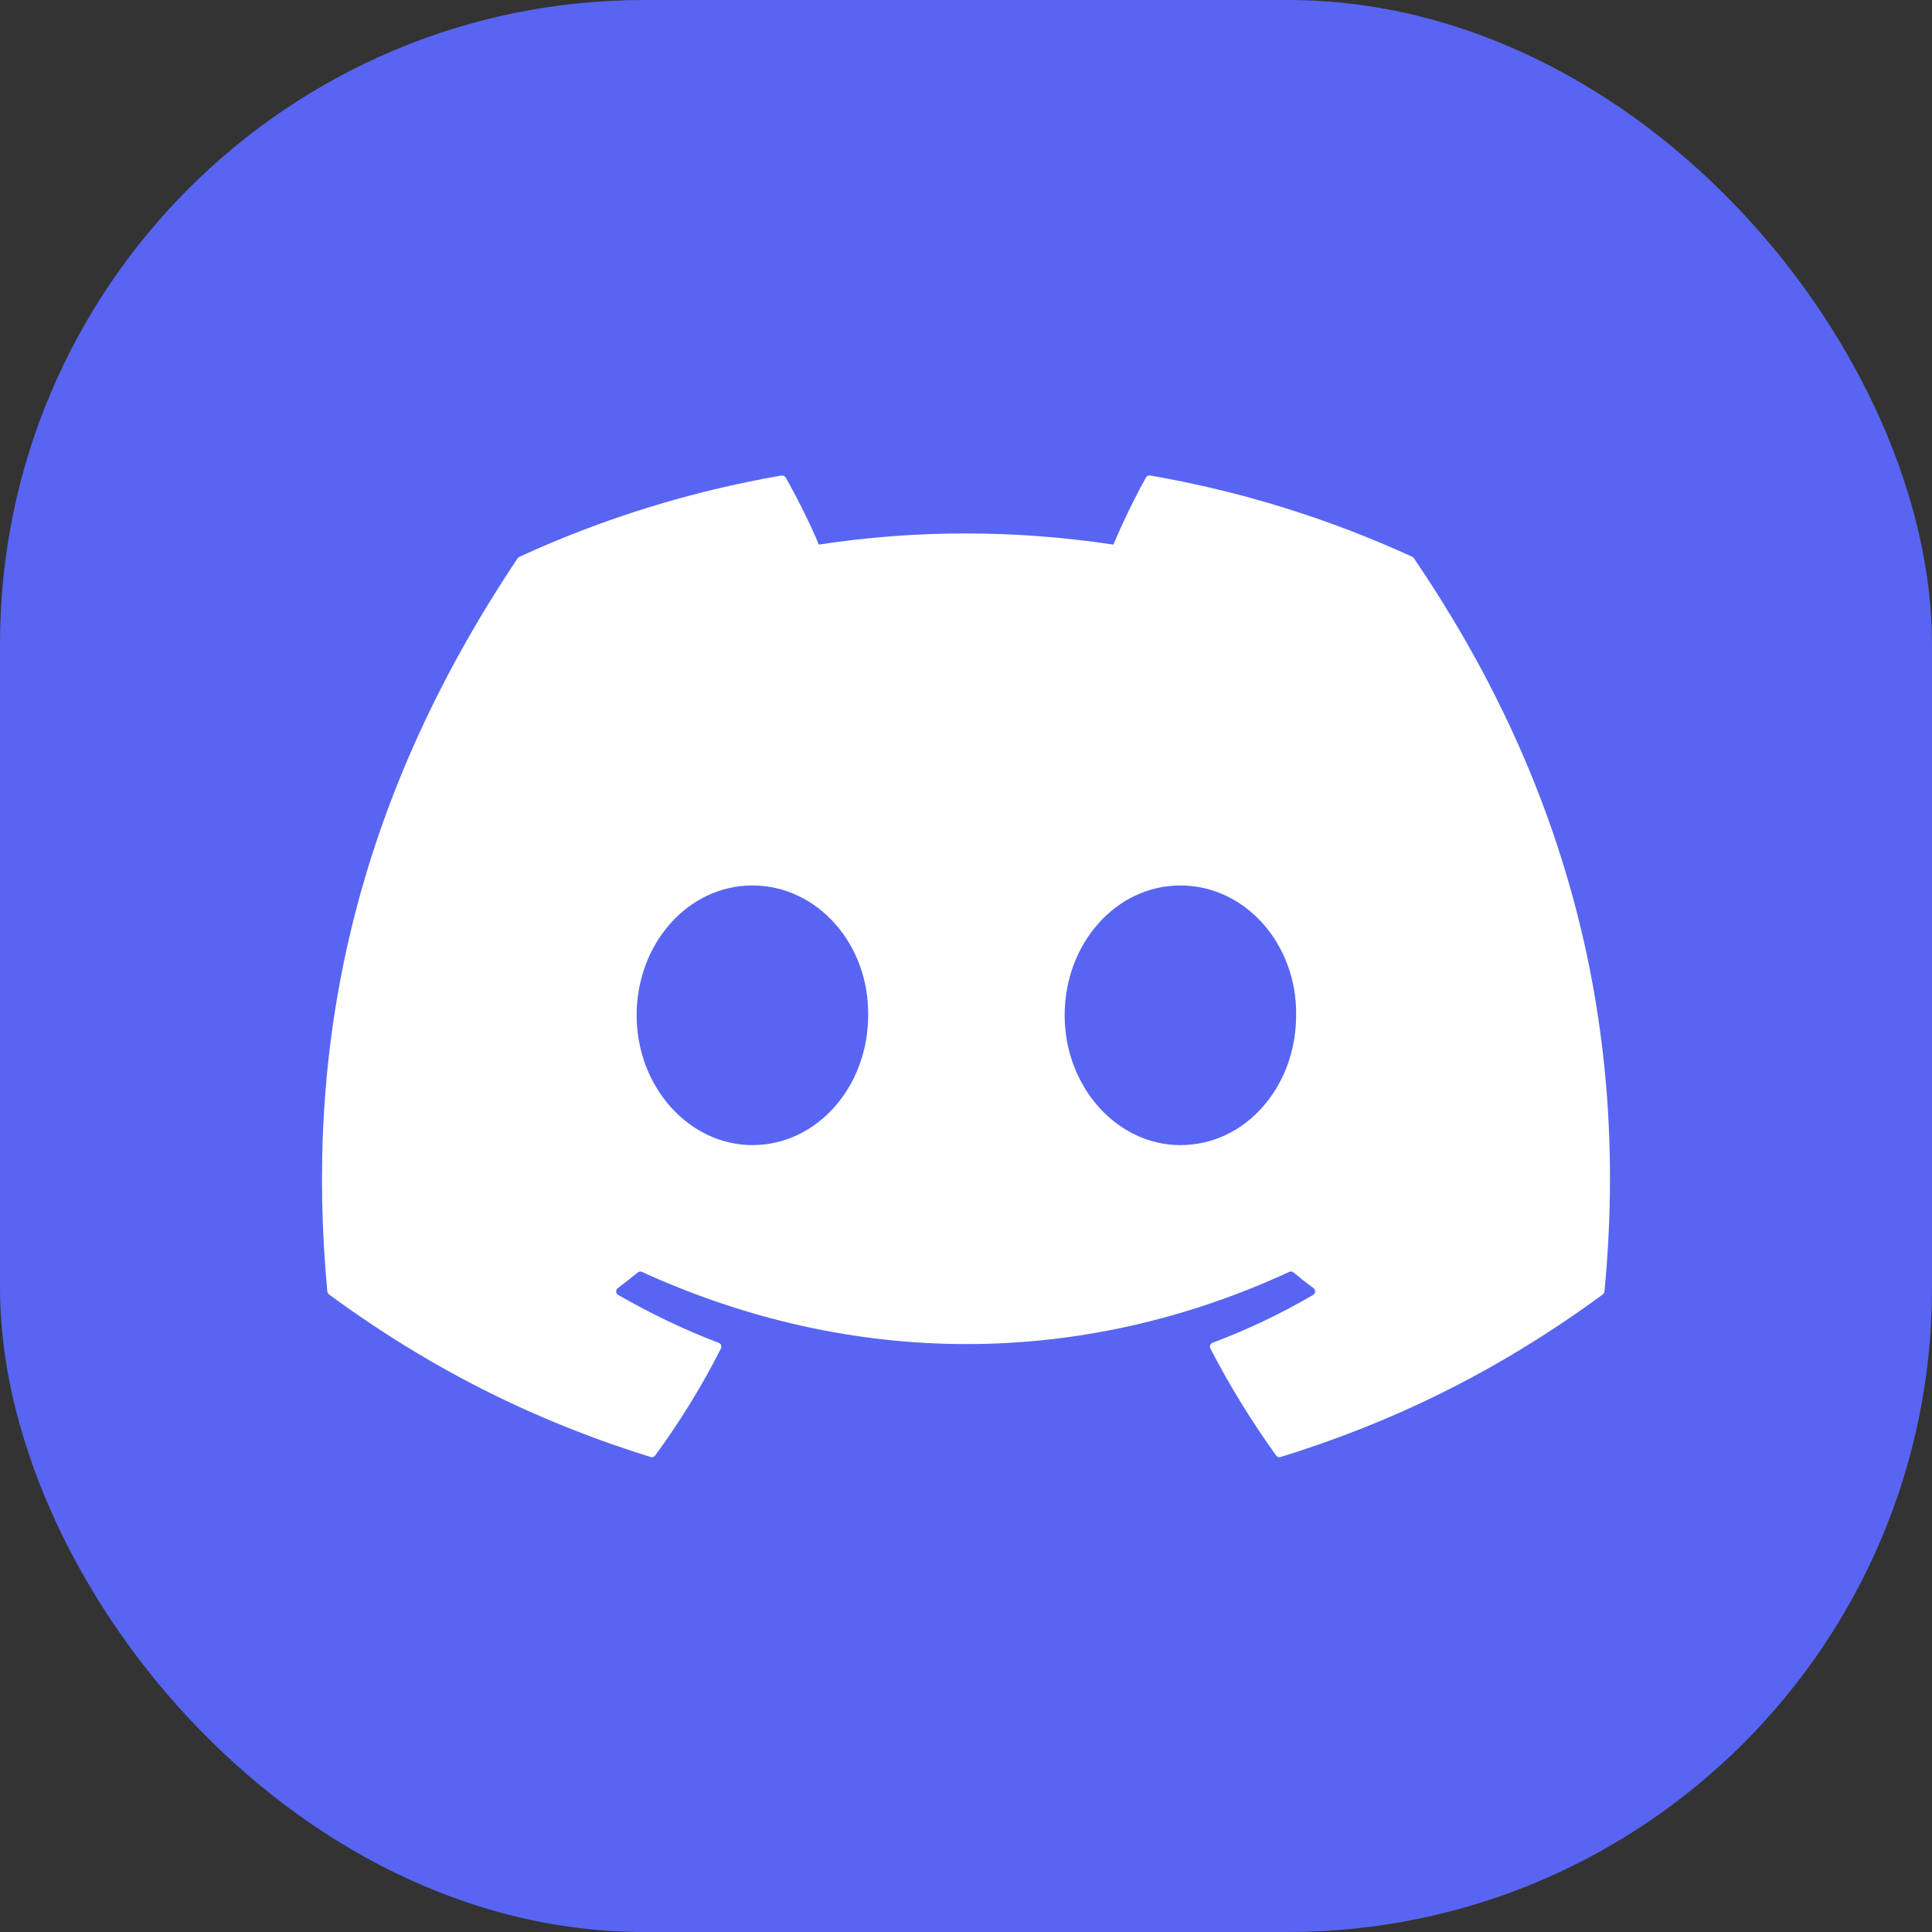
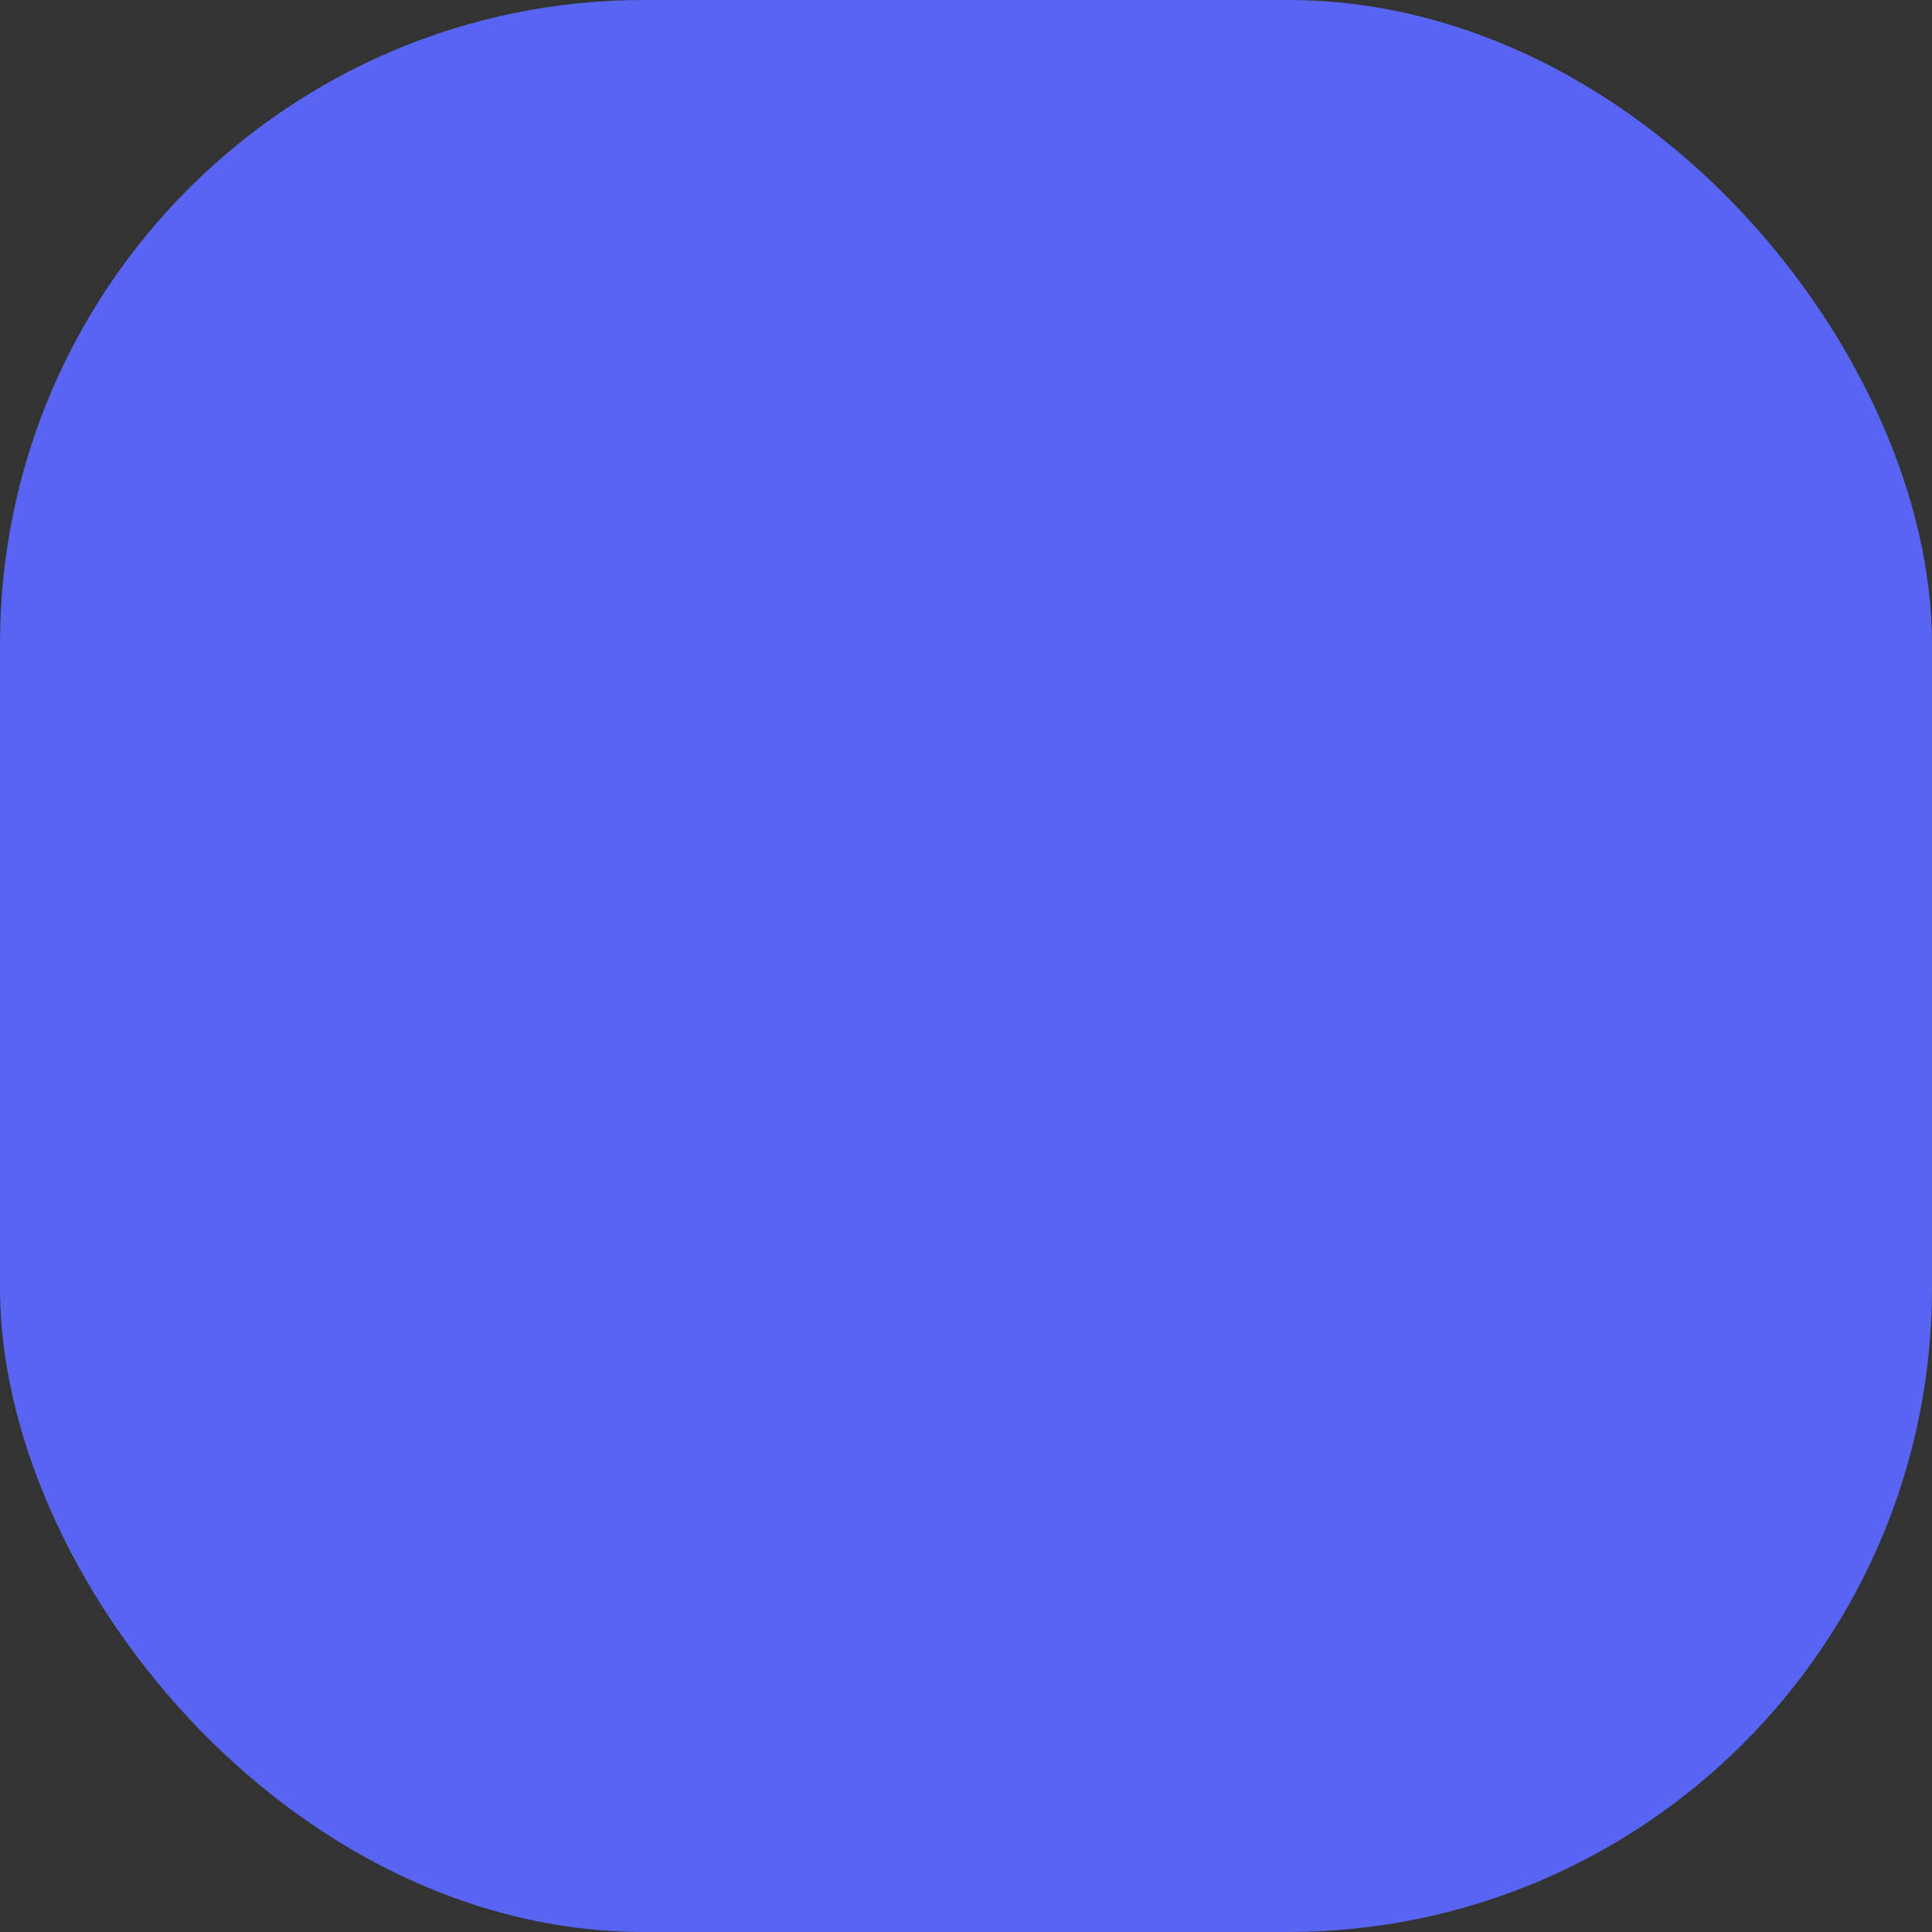
<svg xmlns="http://www.w3.org/2000/svg" width="48" height="48" viewBox="0 0 48 48" fill="none">
  <rect x="0" y="0" width="48" height="48" fill="#333333" stroke="none" />
  <rect width="48" height="48" rx="16" fill="#5865F2" />
-   <path d="M35.089 13.834C33.05 12.899 30.863 12.209 28.576 11.814C28.534 11.806 28.493 11.826 28.471 11.864C28.19 12.364 27.878 13.017 27.66 13.53C25.201 13.161 22.754 13.161 20.344 13.53C20.126 13.005 19.803 12.364 19.521 11.864C19.499 11.827 19.458 11.808 19.416 11.814C17.131 12.208 14.943 12.897 12.903 13.834C12.885 13.842 12.87 13.855 12.86 13.871C8.711 20.069 7.575 26.114 8.132 32.085C8.135 32.114 8.151 32.142 8.174 32.16C10.911 34.17 13.562 35.39 16.164 36.199C16.206 36.212 16.25 36.197 16.277 36.162C16.892 35.322 17.441 34.435 17.911 33.503C17.939 33.449 17.913 33.384 17.856 33.362C16.985 33.032 16.157 32.63 15.36 32.173C15.297 32.136 15.291 32.046 15.35 32.002C15.517 31.877 15.685 31.746 15.845 31.614C15.874 31.59 15.915 31.585 15.949 31.6C21.186 33.991 26.855 33.991 32.031 31.6C32.065 31.583 32.105 31.588 32.135 31.613C32.295 31.745 32.463 31.877 32.632 32.002C32.69 32.046 32.687 32.136 32.623 32.173C31.826 32.639 30.998 33.032 30.126 33.361C30.069 33.383 30.044 33.449 30.072 33.503C30.552 34.434 31.101 35.32 31.705 36.161C31.73 36.197 31.776 36.212 31.817 36.199C34.432 35.39 37.084 34.17 39.821 32.16C39.845 32.142 39.86 32.115 39.862 32.086C40.529 25.184 38.745 19.188 35.131 13.873C35.122 13.855 35.107 13.842 35.089 13.834Z" fill="white" />
  <path d="M15.817 25.224C15.817 27.002 17.117 28.45 18.693 28.45C20.295 28.45 21.569 27.002 21.569 25.224C21.594 23.459 20.308 21.999 18.693 21.999C17.091 21.999 15.817 23.447 15.817 25.224Z" fill="#5865F2" />
-   <path d="M26.451 25.224C26.451 27.002 27.75 28.45 29.326 28.45C30.941 28.45 32.202 27.002 32.202 25.224C32.227 23.459 30.941 21.999 29.326 21.999C27.724 21.999 26.451 23.447 26.451 25.224Z" fill="#5865F2" />
</svg>